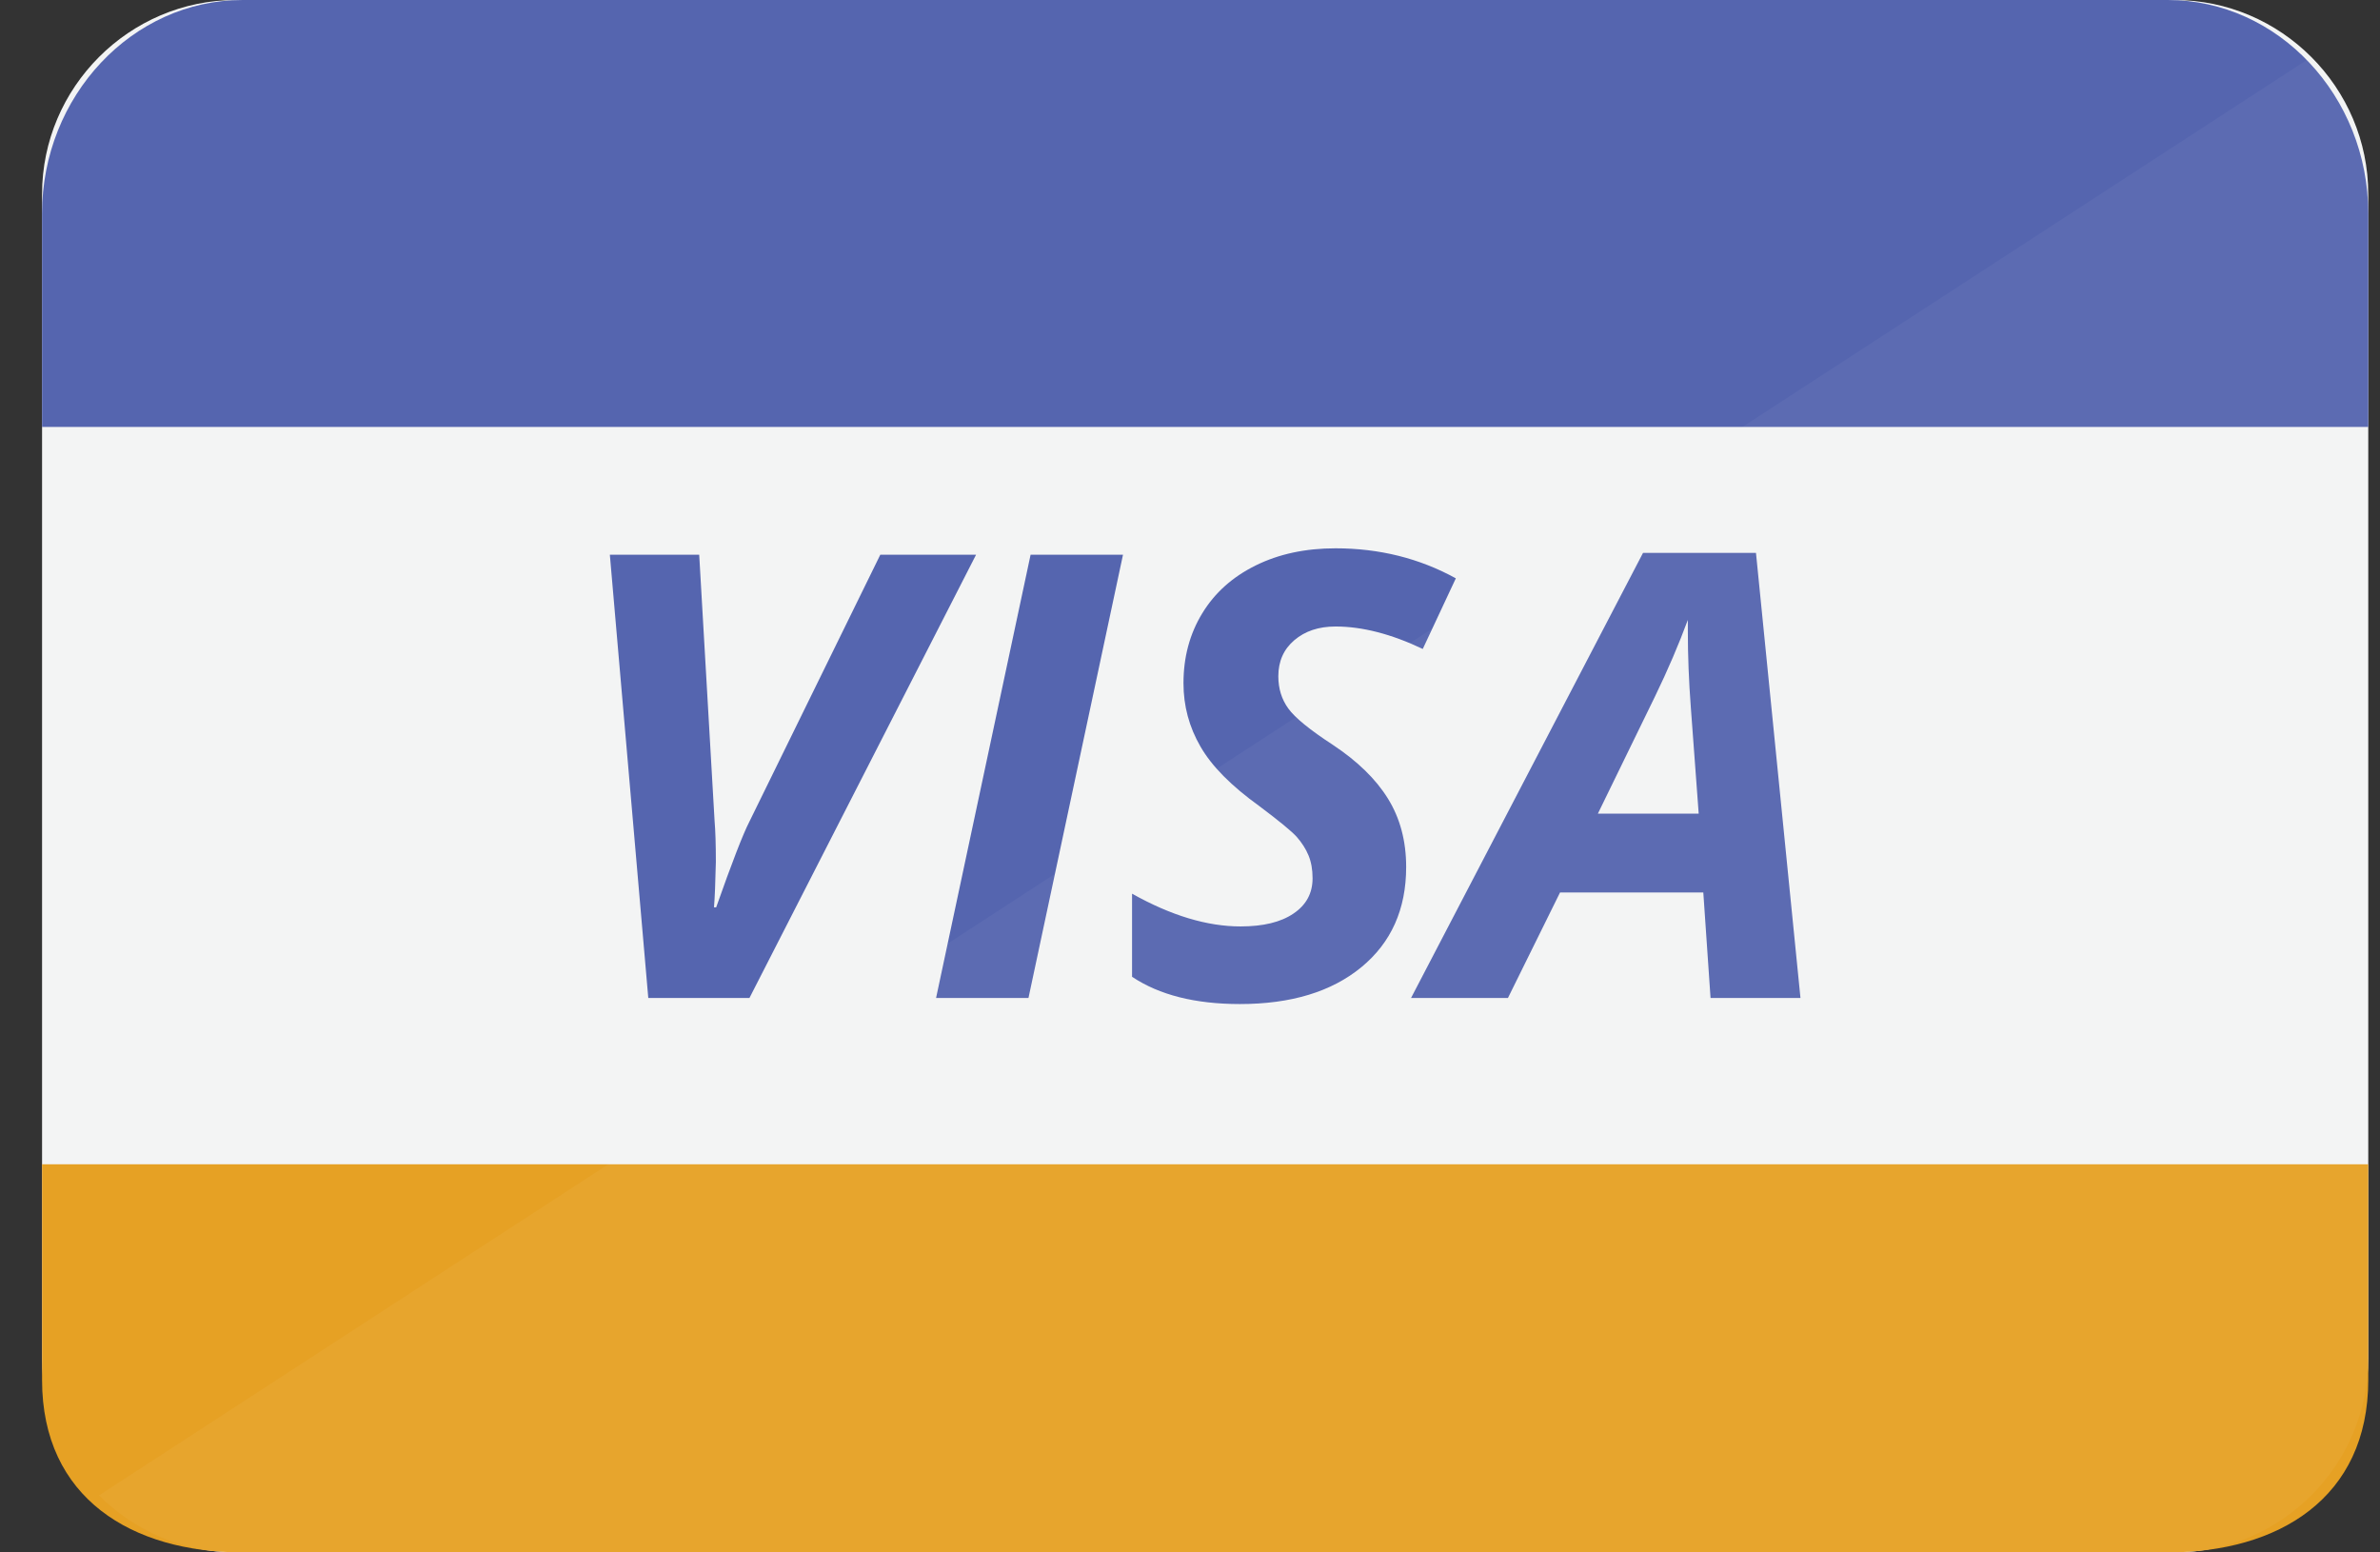
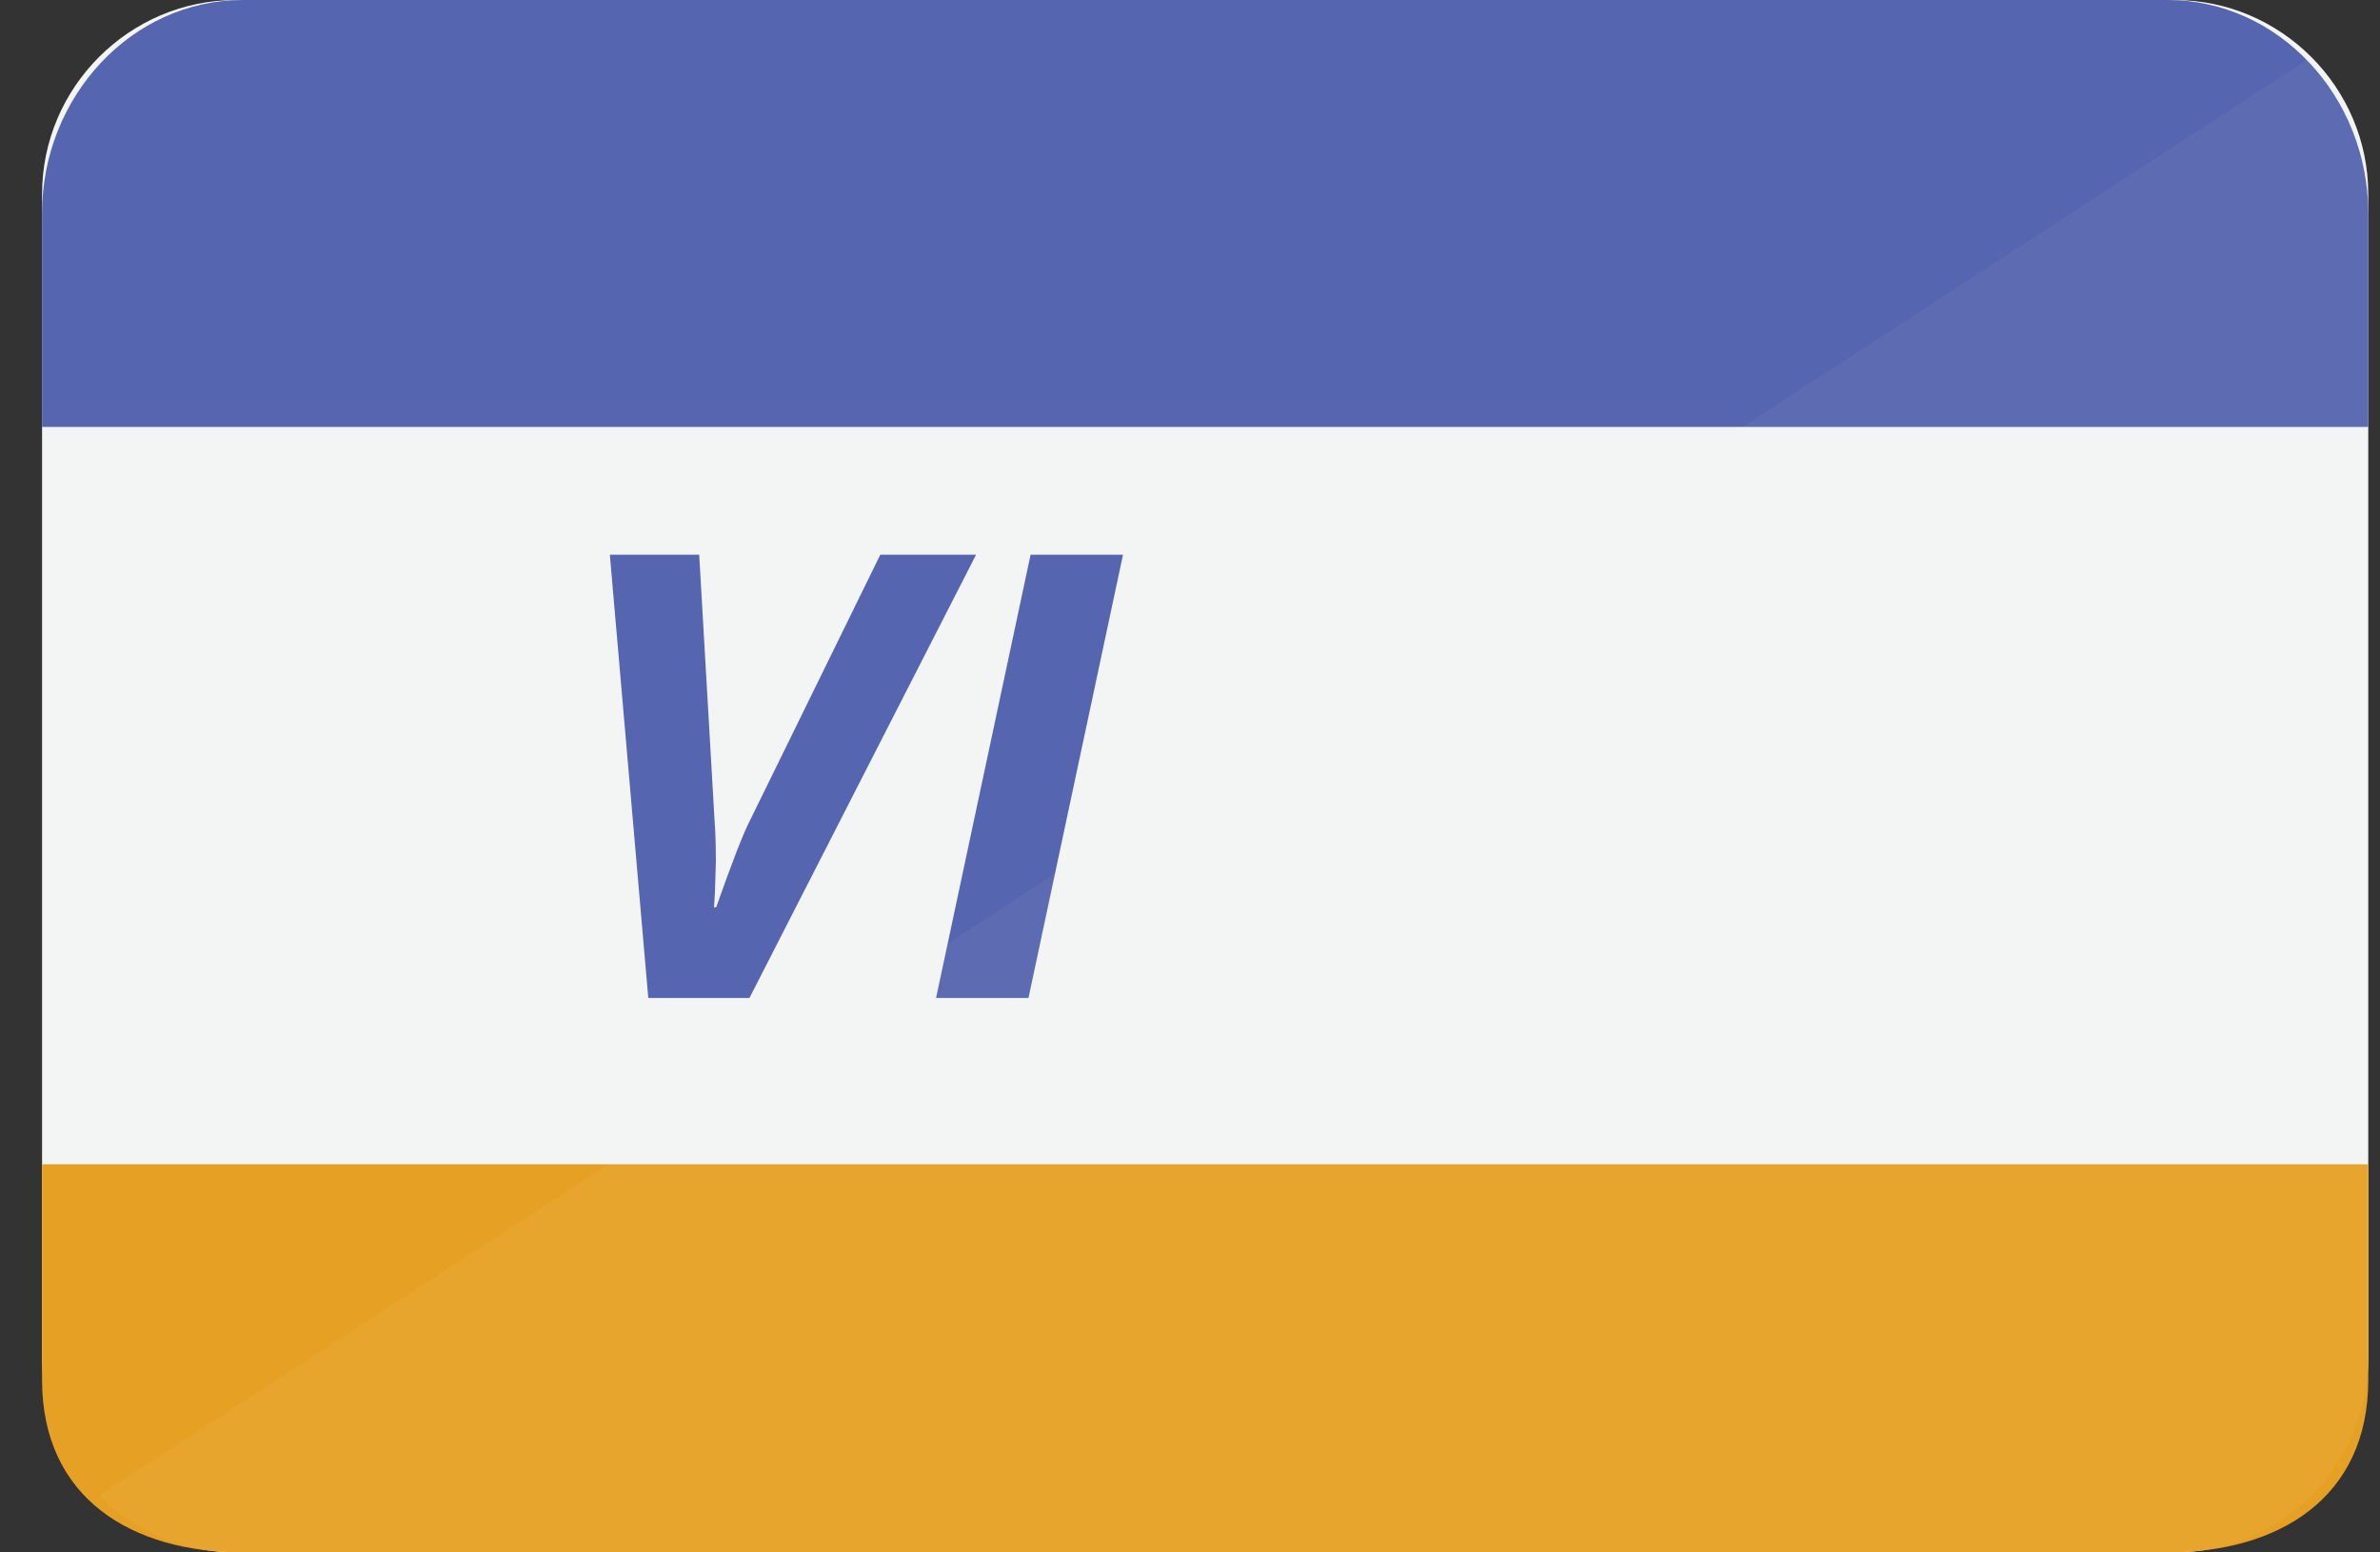
<svg xmlns="http://www.w3.org/2000/svg" xmlns:ns1="http://www.bohemiancoding.com/sketch/ns" width="46px" height="30px" viewBox="0 0 46 30" version="1.1">
  <rect x="0" y="0" width="46" height="30" fill="#333333" stroke="none" />
  <title>payment_logo--visa</title>
  <desc>Created with Sketch Beta.</desc>
  <defs />
  <g id="Page-1" stroke="none" stroke-width="1" fill="none" fill-rule="evenodd" ns1:type="MSPage">
    <g id="updated_payment_design" ns1:type="MSArtboardGroup" transform="translate(-70, -94)">
      <g id="module--payment-3" ns1:type="MSLayerGroup" transform="translate(51, 43)">
        <g id="payment__header" ns1:type="MSShapeGroup">
          <g id="payment_logos" transform="translate(20, 51)">
            <g id="payment_logo--visa">
              <path d="M44.773,26.25 C44.773,28.312 43.087,30 41.027,30 L3.559,30 C1.499,30 -0.187,28.312 -0.187,26.25 L-0.187,3.75 C-0.187,1.688 1.499,0 3.559,0 L41.027,0 C43.087,0 44.773,1.688 44.773,3.75 L44.773,26.25 L44.773,26.25 Z" id="Shape" fill="#F3F4F4" />
              <path d="M-0.187,8.25 L-0.187,4.125 C-0.187,1.856 1.557,0 3.689,0 L40.898,0 C43.029,0 44.773,1.856 44.773,4.125 L44.773,8.25" id="Shape" fill="#5565AF" />
              <path d="M44.773,22.5 L44.773,26.667 C44.773,28.958 43.029,30 40.898,30 L3.689,30 C1.557,30 -0.187,28.958 -0.187,26.667 L-0.187,22.5" id="Shape" fill="#E6A124" />
              <g id="Group" transform="translate(10.491, 10.5)" fill="#5565AF">
                <path d="M2.351,7.034 C2.655,6.172 2.869,5.619 2.994,5.376 L5.523,0.22 L7.374,0.22 L2.994,8.786 L1.039,8.786 L0.296,0.22 L2.023,0.22 L2.321,5.376 C2.336,5.551 2.345,5.812 2.345,6.155 C2.336,6.558 2.324,6.851 2.309,7.034 L2.351,7.034 L2.351,7.034 Z" id="Shape" />
                <path d="M6.601,8.786 L8.428,0.22 L10.214,0.22 L8.387,8.786 L6.601,8.786 L6.601,8.786 Z" id="Shape" />
-                 <path d="M15.687,6.255 C15.687,7.072 15.397,7.717 14.821,8.191 C14.243,8.666 13.46,8.903 12.473,8.903 C11.61,8.903 10.916,8.728 10.389,8.376 L10.389,6.77 C11.141,7.192 11.841,7.403 12.485,7.403 C12.921,7.403 13.263,7.322 13.509,7.154 C13.755,6.989 13.878,6.762 13.878,6.472 C13.878,6.304 13.852,6.157 13.799,6.029 C13.747,5.903 13.67,5.785 13.574,5.675 C13.476,5.565 13.234,5.367 12.848,5.077 C12.309,4.689 11.93,4.308 11.712,3.928 C11.492,3.549 11.383,3.141 11.383,2.703 C11.383,2.199 11.503,1.75 11.746,1.352 C11.987,0.956 12.331,0.648 12.779,0.427 C13.226,0.206 13.739,0.096 14.322,0.096 C15.168,0.096 15.944,0.289 16.647,0.676 L16.008,2.041 C15.4,1.752 14.838,1.607 14.322,1.607 C13.997,1.607 13.733,1.695 13.526,1.871 C13.319,2.047 13.216,2.28 13.216,2.569 C13.216,2.807 13.281,3.016 13.41,3.193 C13.538,3.37 13.827,3.606 14.276,3.898 C14.747,4.211 15.102,4.556 15.335,4.933 C15.569,5.311 15.687,5.751 15.687,6.255 L15.687,6.255 Z" id="Shape" />
-                 <path d="M21.43,6.747 L18.661,6.747 L17.654,8.786 L15.781,8.786 L20.265,0.184 L22.448,0.184 L23.308,8.786 L21.57,8.786 L21.43,6.747 L21.43,6.747 Z M21.341,5.224 L21.189,3.173 C21.15,2.662 21.131,2.167 21.131,1.69 L21.131,1.48 C20.958,1.948 20.746,2.445 20.492,2.968 L19.392,5.224 L21.341,5.224 L21.341,5.224 Z" id="Shape" />
              </g>
              <path d="M43.673,1.102 C44.352,1.781 44.773,2.719 44.773,3.75 L44.773,15 L44.773,26.25 C44.773,27.281 44.352,28.219 43.673,28.898 C42.993,29.578 42.057,30 41.027,30 L22.293,30 L3.559,30 C2.529,30 1.592,29.578 0.913,28.898 L43.673,1.102 L43.673,1.102 Z" id="Shape" opacity="0.04" fill="#FFFFFF" />
            </g>
          </g>
        </g>
      </g>
    </g>
  </g>
</svg>